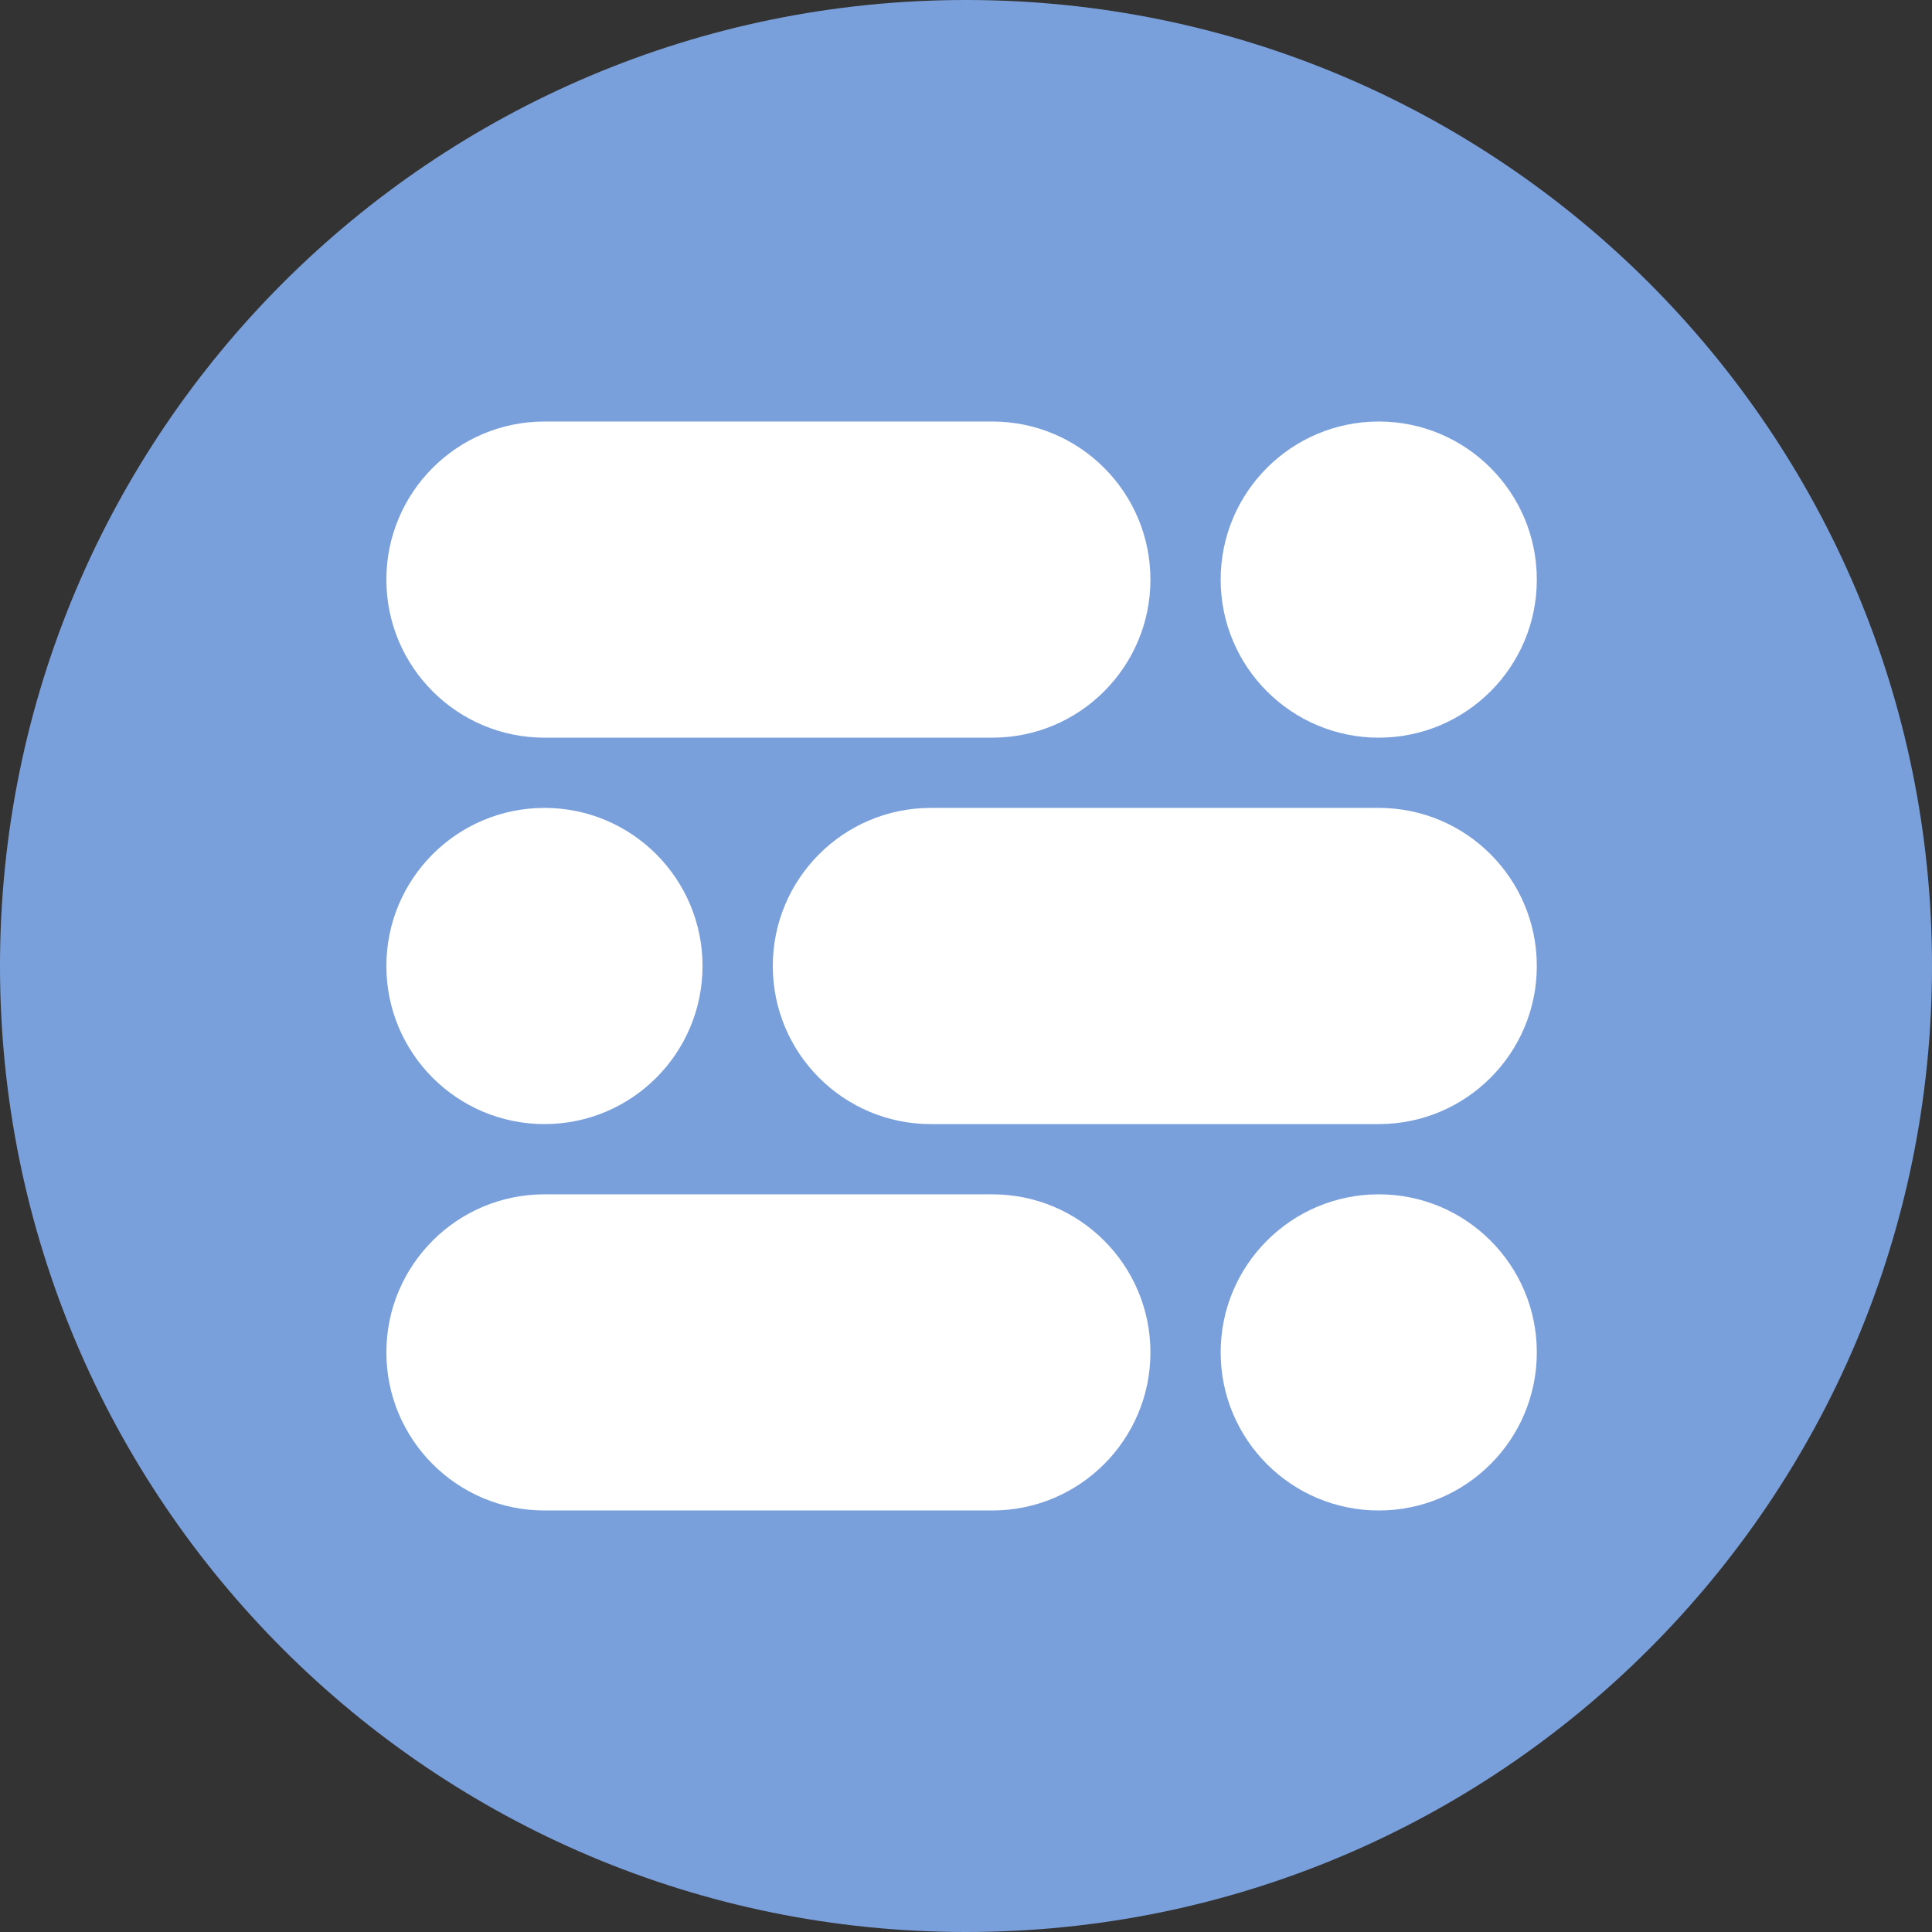
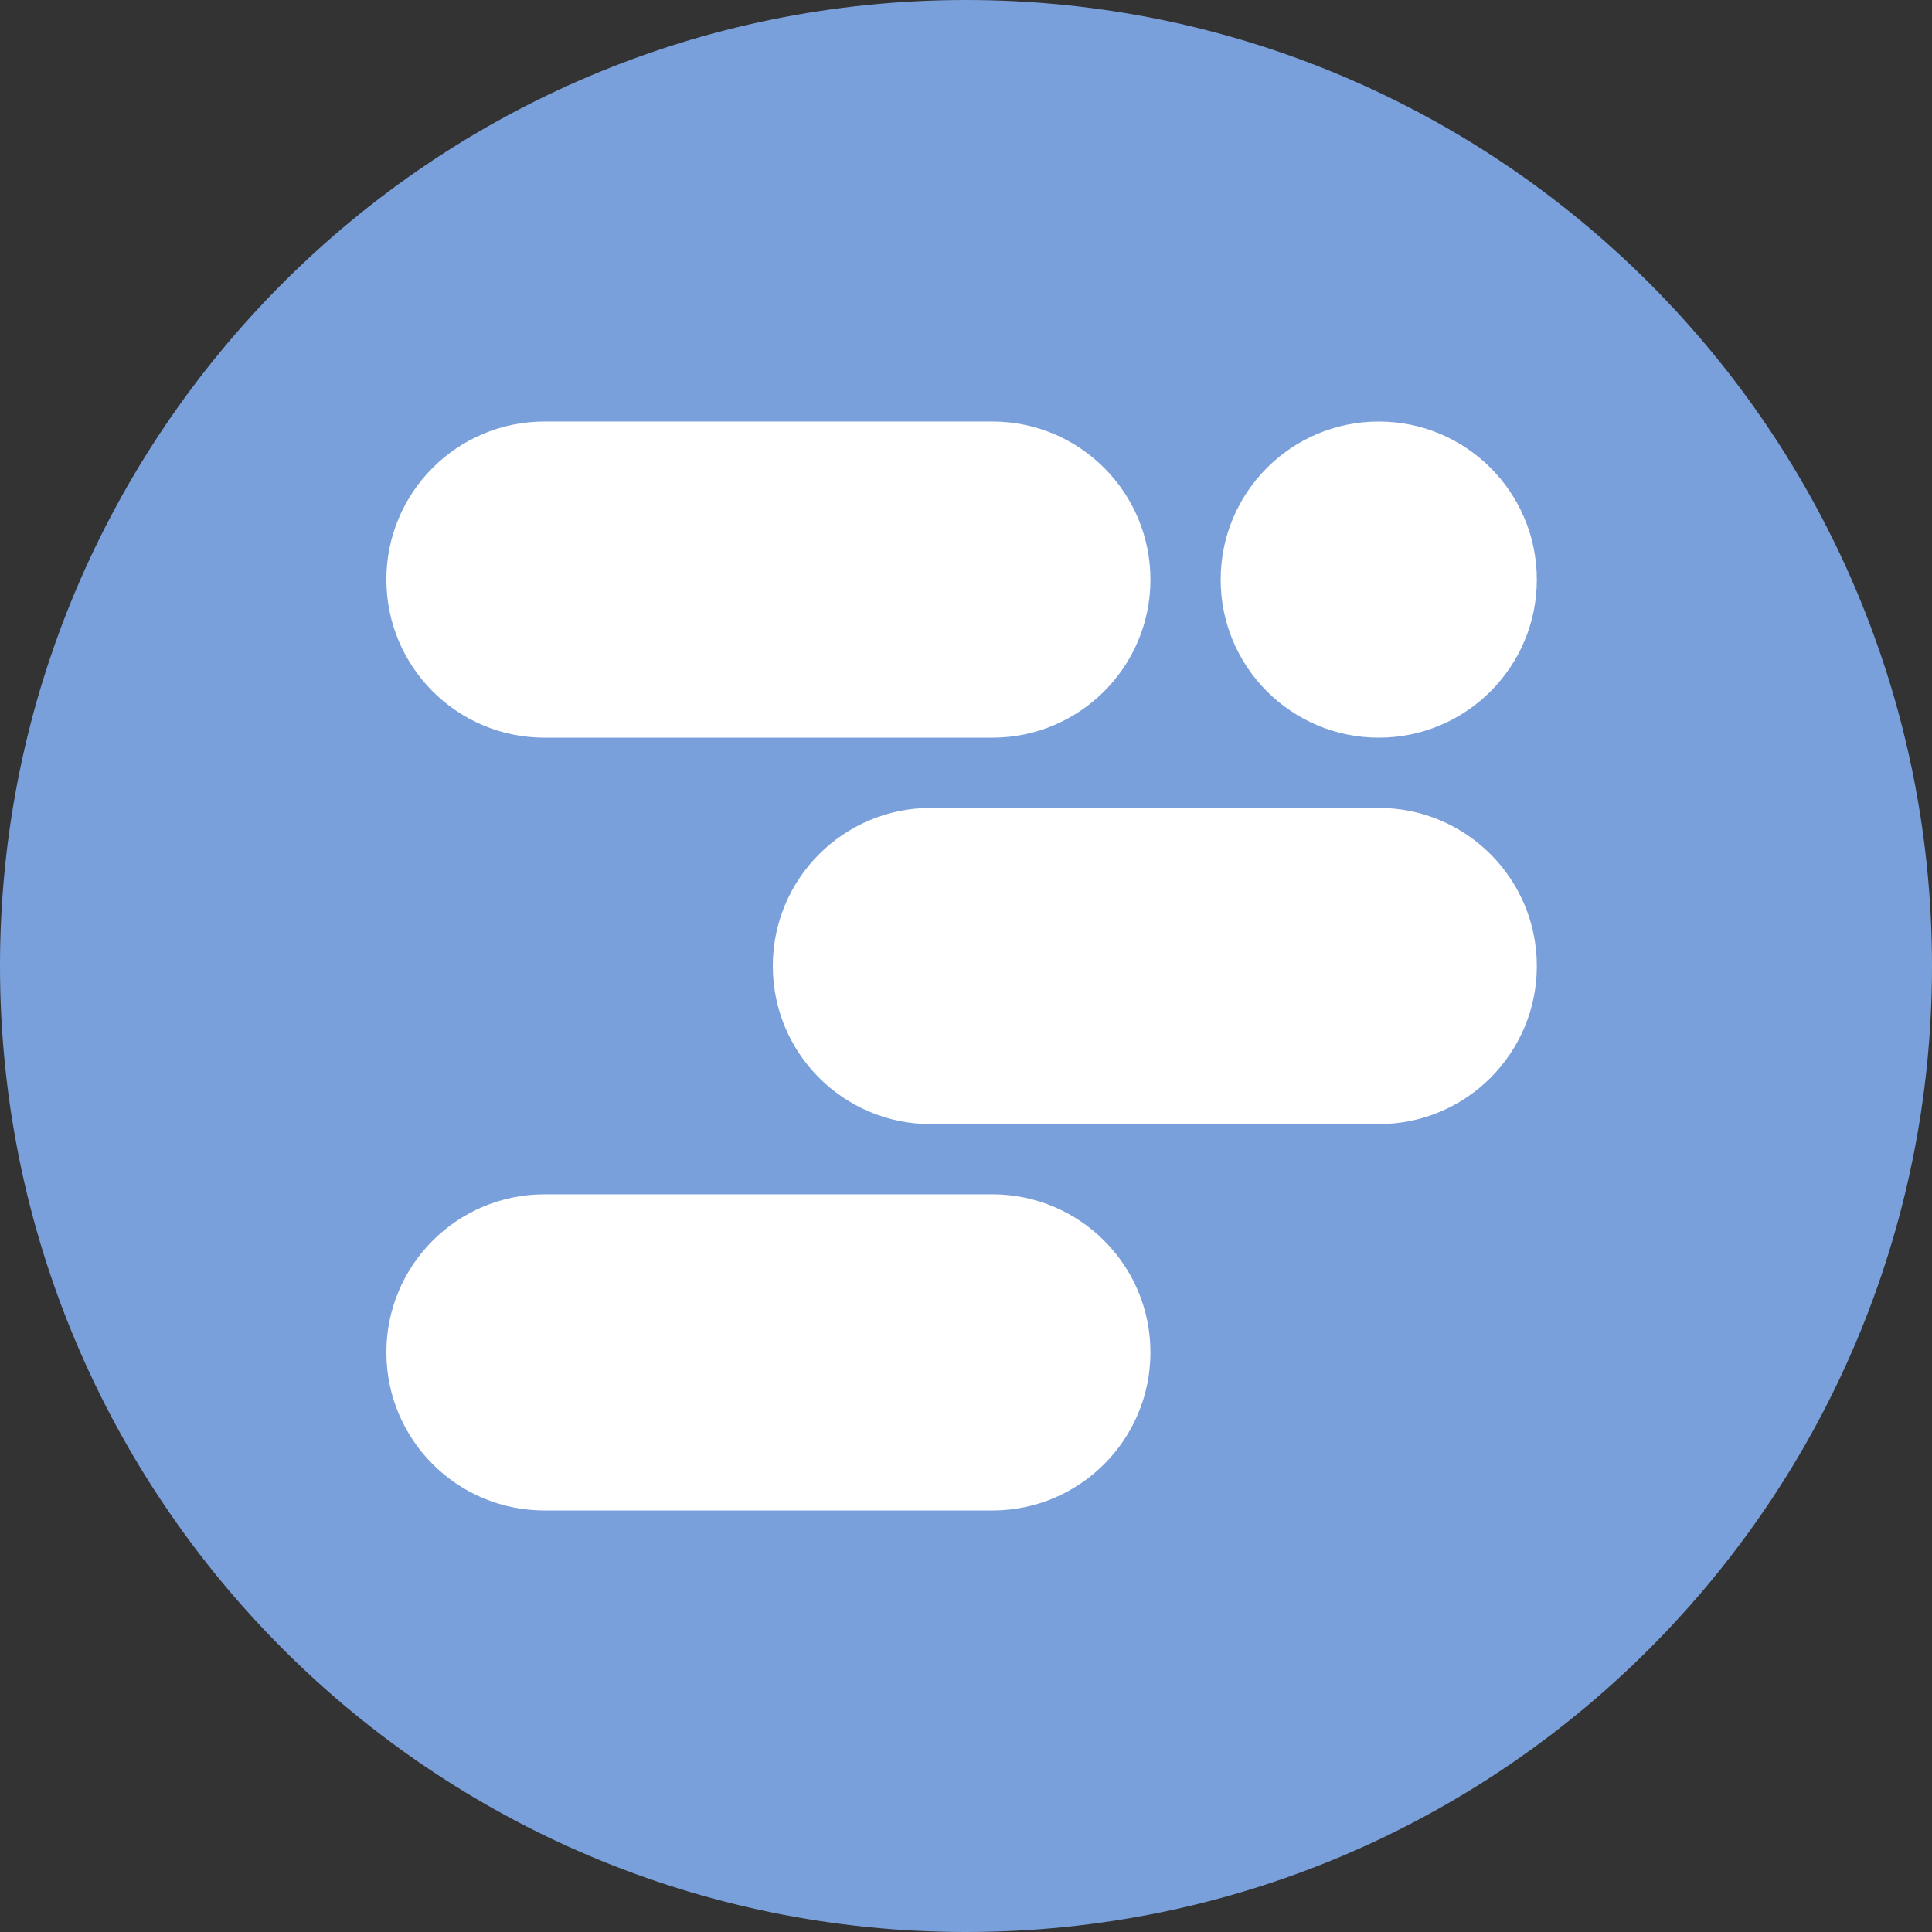
<svg xmlns="http://www.w3.org/2000/svg" width="192px" height="192px" viewBox="0 0 192 192" version="1.1">
  <rect x="0" y="0" width="192" height="192" fill="#333333" stroke="none" />
  <g id="surface1">
    <path style=" stroke:none;fill-rule:nonzero;fill:rgb(47.843%,62.745%,85.882%);fill-opacity:1;" d="M 96 192 C 149.02 192 192 149.02 192 96 C 192 42.98 149.02 0 96 0 C 42.98 0 0 42.98 0 96 C 0 149.02 42.98 192 96 192 Z M 96 192 " />
    <path style=" stroke:none;fill-rule:nonzero;fill:rgb(100%,100%,100%);fill-opacity:1;" d="M 54.109 41.891 L 98.617 41.891 C 107.293 41.891 114.328 48.926 114.328 57.602 C 114.328 66.277 107.293 73.309 98.617 73.309 L 54.109 73.309 C 45.434 73.309 38.398 66.277 38.398 57.602 C 38.398 48.926 45.434 41.891 54.109 41.891 Z M 54.109 41.891 " />
    <path style=" stroke:none;fill-rule:nonzero;fill:rgb(100%,100%,100%);fill-opacity:1;" d="M 54.109 118.691 L 98.617 118.691 C 107.293 118.691 114.328 125.723 114.328 134.398 C 114.328 143.074 107.293 150.109 98.617 150.109 L 54.109 150.109 C 45.434 150.109 38.398 143.074 38.398 134.398 C 38.398 125.723 45.434 118.691 54.109 118.691 Z M 54.109 118.691 " />
    <path style=" stroke:none;fill-rule:nonzero;fill:rgb(100%,100%,100%);fill-opacity:1;" d="M 137.02 111.711 L 92.508 111.711 C 83.832 111.711 76.801 104.676 76.801 96 C 76.801 87.324 83.832 80.289 92.508 80.289 L 137.02 80.289 C 145.695 80.289 152.727 87.324 152.727 96 C 152.727 104.676 145.695 111.711 137.02 111.711 Z M 137.02 111.711 " />
    <path style=" stroke:none;fill-rule:nonzero;fill:rgb(100%,100%,100%);fill-opacity:1;" d="M 137.02 41.891 C 145.695 41.891 152.727 48.926 152.727 57.602 C 152.727 66.277 145.695 73.309 137.02 73.309 C 128.344 73.309 121.309 66.277 121.309 57.602 C 121.309 48.926 128.344 41.891 137.02 41.891 Z M 137.02 41.891 " />
-     <path style=" stroke:none;fill-rule:nonzero;fill:rgb(100%,100%,100%);fill-opacity:1;" d="M 137.02 118.691 C 145.695 118.691 152.727 125.723 152.727 134.398 C 152.727 143.074 145.695 150.109 137.02 150.109 C 128.344 150.109 121.309 143.074 121.309 134.398 C 121.309 125.723 128.344 118.691 137.02 118.691 Z M 137.02 118.691 " />
-     <path style=" stroke:none;fill-rule:nonzero;fill:rgb(100%,100%,100%);fill-opacity:1;" d="M 54.109 111.711 C 45.434 111.711 38.398 104.676 38.398 96 C 38.398 87.324 45.434 80.289 54.109 80.289 C 62.785 80.289 69.816 87.324 69.816 96 C 69.816 104.676 62.785 111.711 54.109 111.711 Z M 54.109 111.711 " />
  </g>
</svg>